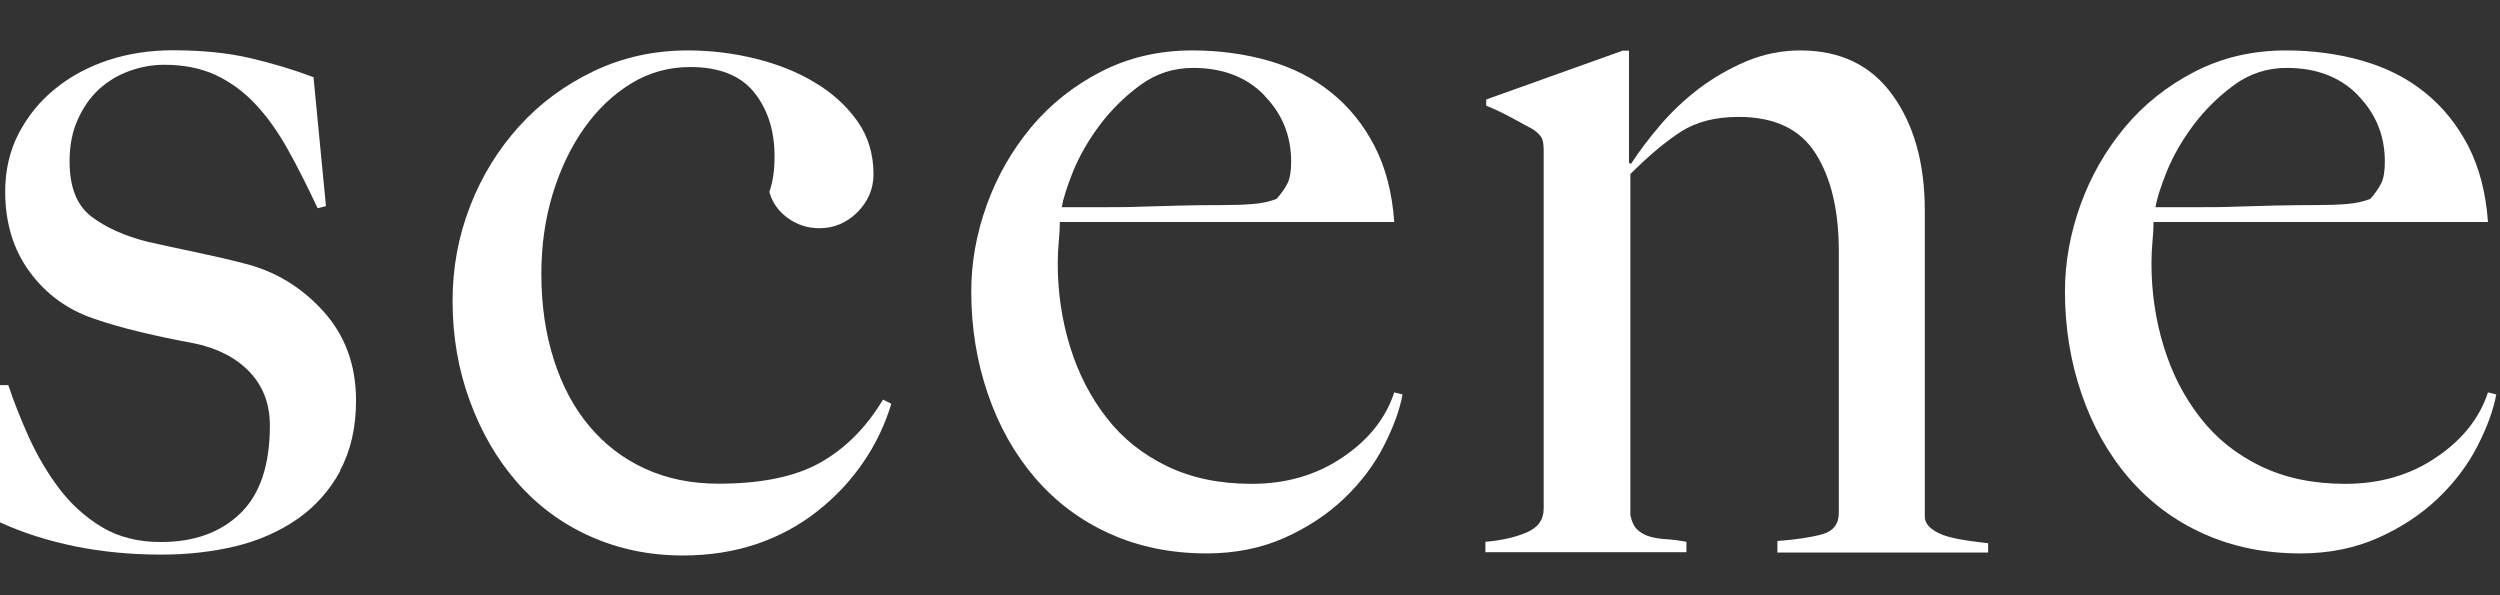
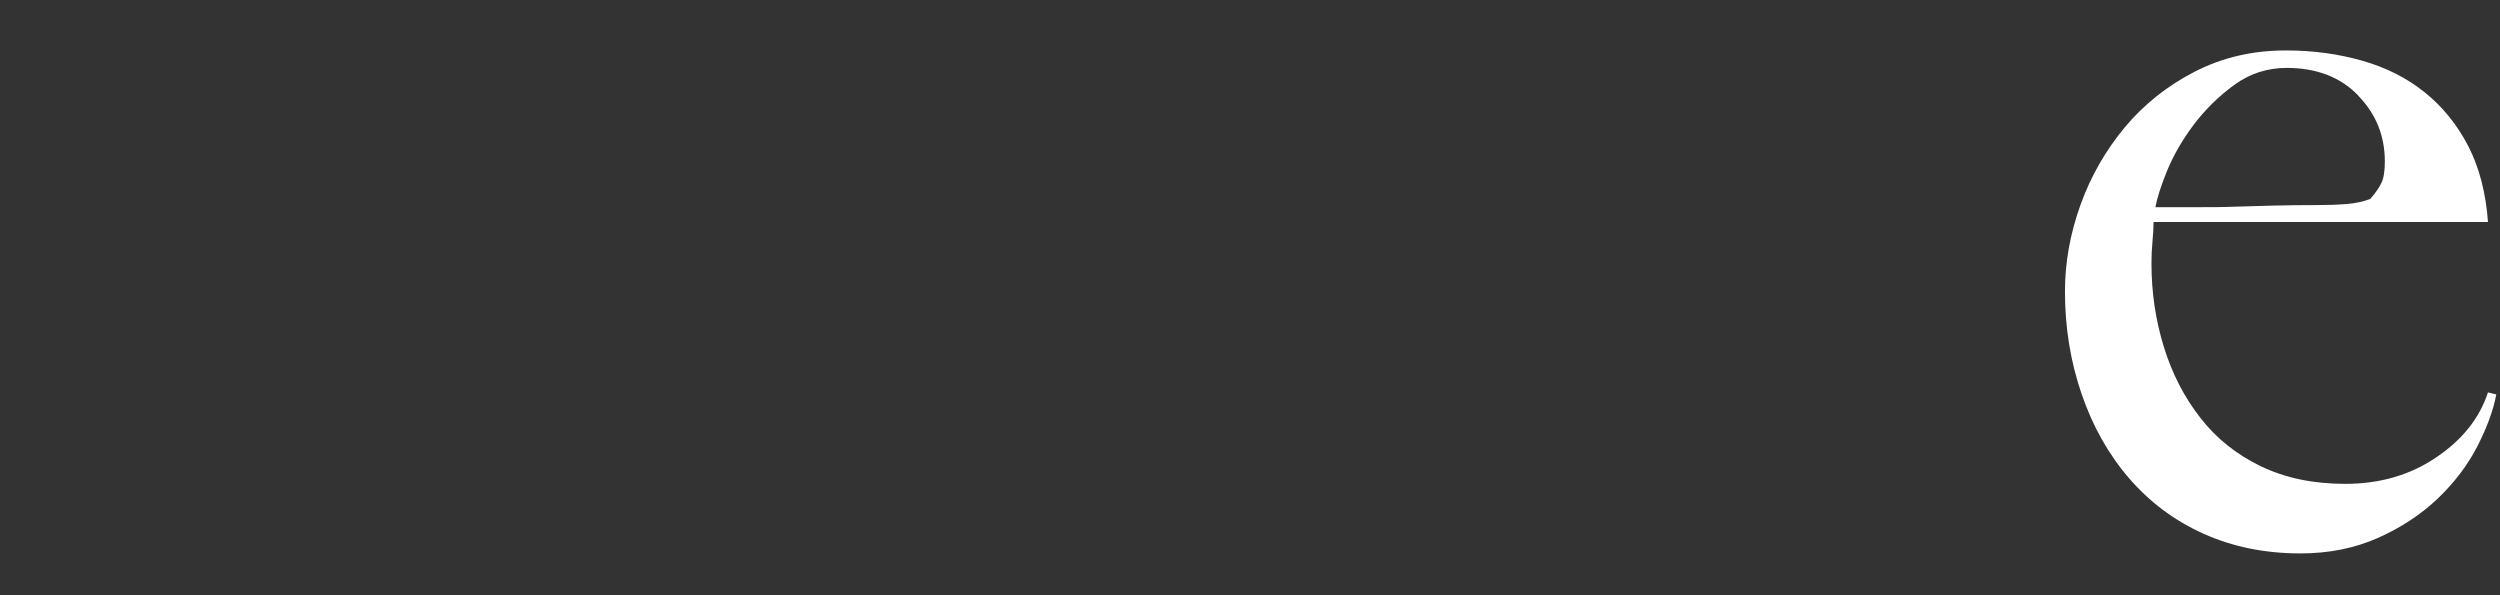
<svg xmlns="http://www.w3.org/2000/svg" width="63" height="15" viewBox="0 0 63 15" fill="none">
  <rect x="0" y="0" width="63" height="15" fill="#333333" stroke="none" />
-   <path d="M8.575 11.867C8.305 12.363 7.939 12.771 7.486 13.085C7.032 13.398 6.509 13.628 5.925 13.768C5.336 13.907 4.722 13.976 4.072 13.976C3.3 13.976 2.577 13.907 1.892 13.768C1.208 13.628 0.58 13.428 0 13.163V9.705H0.209C0.349 10.123 0.523 10.566 0.732 11.027C0.942 11.488 1.195 11.919 1.491 12.31C1.787 12.702 2.145 13.028 2.563 13.28C2.982 13.533 3.479 13.659 4.054 13.659C4.892 13.659 5.559 13.419 6.056 12.937C6.553 12.458 6.801 11.719 6.801 10.723C6.801 10.184 6.631 9.731 6.291 9.374C5.951 9.018 5.484 8.774 4.892 8.652C4.421 8.565 3.967 8.47 3.531 8.365C3.095 8.261 2.703 8.148 2.354 8.026C1.692 7.8 1.155 7.408 0.746 6.847C0.336 6.291 0.131 5.616 0.131 4.829C0.131 4.29 0.244 3.798 0.471 3.363C0.698 2.928 1.003 2.55 1.391 2.237C1.774 1.924 2.223 1.684 2.729 1.515C3.235 1.35 3.78 1.267 4.355 1.267C5.092 1.267 5.737 1.332 6.3 1.463C6.858 1.593 7.394 1.754 7.9 1.945L8.214 5.195L8.004 5.247C7.76 4.725 7.516 4.238 7.268 3.794C7.023 3.35 6.753 2.963 6.452 2.641C6.156 2.32 5.816 2.072 5.441 1.893C5.066 1.719 4.63 1.632 4.142 1.632C3.845 1.632 3.549 1.684 3.261 1.789C2.973 1.893 2.72 2.045 2.498 2.246C2.28 2.446 2.101 2.698 1.962 3.007C1.822 3.311 1.753 3.668 1.753 4.068C1.753 4.716 1.936 5.177 2.302 5.456C2.668 5.734 3.135 5.943 3.693 6.086C4.076 6.173 4.499 6.265 4.953 6.36C5.406 6.456 5.803 6.547 6.134 6.634C6.923 6.826 7.59 7.23 8.144 7.839C8.698 8.452 8.972 9.2 8.972 10.092C8.972 10.775 8.837 11.362 8.567 11.862L8.575 11.867Z" fill="white" />
-   <path d="M21.751 11.654C21.437 12.115 21.049 12.528 20.595 12.884C20.142 13.241 19.628 13.52 19.061 13.711C18.49 13.902 17.875 13.998 17.208 13.998C16.367 13.998 15.591 13.837 14.871 13.515C14.152 13.193 13.541 12.737 13.031 12.154C12.521 11.571 12.125 10.884 11.837 10.097C11.549 9.309 11.405 8.474 11.405 7.582C11.405 6.743 11.553 5.947 11.85 5.186C12.146 4.425 12.561 3.759 13.084 3.181C13.607 2.602 14.235 2.141 14.963 1.793C15.691 1.445 16.48 1.271 17.339 1.271C17.919 1.271 18.485 1.341 19.048 1.48C19.606 1.619 20.107 1.819 20.543 2.085C20.979 2.346 21.337 2.672 21.607 3.055C21.877 3.437 22.012 3.885 22.012 4.39C22.012 4.755 21.877 5.077 21.607 5.347C21.337 5.616 21.018 5.751 20.648 5.751C20.351 5.751 20.085 5.664 19.846 5.49C19.61 5.316 19.458 5.099 19.388 4.834C19.475 4.59 19.519 4.294 19.519 3.942C19.519 3.298 19.349 2.759 19.009 2.333C18.669 1.906 18.128 1.689 17.395 1.689C16.851 1.689 16.354 1.828 15.9 2.106C15.447 2.385 15.05 2.763 14.719 3.233C14.387 3.703 14.121 4.255 13.93 4.881C13.738 5.512 13.642 6.182 13.642 6.9C13.642 7.687 13.746 8.404 13.956 9.061C14.165 9.718 14.461 10.275 14.849 10.736C15.233 11.197 15.704 11.558 16.253 11.81C16.802 12.062 17.422 12.189 18.106 12.189C19.192 12.189 20.05 12.01 20.678 11.654C21.31 11.297 21.834 10.766 22.252 10.07L22.461 10.175C22.304 10.697 22.069 11.193 21.751 11.654Z" fill="white" />
-   <path d="M34.873 11.236C34.629 11.714 34.294 12.158 33.875 12.558C33.456 12.959 32.951 13.293 32.367 13.554C31.778 13.815 31.128 13.946 30.409 13.946C29.515 13.946 28.7 13.78 27.968 13.45C27.231 13.119 26.608 12.65 26.089 12.049C25.57 11.445 25.173 10.74 24.894 9.927C24.615 9.113 24.476 8.257 24.476 7.348C24.476 6.612 24.606 5.886 24.868 5.16C25.13 4.433 25.505 3.785 25.984 3.207C26.464 2.633 27.052 2.163 27.745 1.806C28.439 1.45 29.201 1.271 30.043 1.271C30.727 1.271 31.368 1.358 31.974 1.532C32.58 1.706 33.103 1.972 33.548 2.333C33.993 2.689 34.359 3.142 34.638 3.681C34.917 4.22 35.083 4.86 35.135 5.595H26.708C26.708 5.734 26.699 5.895 26.682 6.077C26.664 6.26 26.655 6.447 26.655 6.639C26.655 7.374 26.76 8.074 26.969 8.748C27.179 9.422 27.484 10.014 27.889 10.531C28.29 11.049 28.8 11.454 29.411 11.749C30.025 12.045 30.732 12.193 31.538 12.193C32.414 12.193 33.178 11.971 33.836 11.523C34.494 11.079 34.926 10.531 35.135 9.888L35.344 9.94C35.275 10.323 35.117 10.758 34.873 11.236ZM31.865 2.406C31.421 1.945 30.819 1.711 30.065 1.711C29.576 1.711 29.132 1.854 28.739 2.141C28.347 2.428 28.003 2.767 27.715 3.15C27.427 3.533 27.205 3.924 27.043 4.316C26.887 4.707 26.791 5.012 26.756 5.221H27.832C28.146 5.221 28.46 5.221 28.765 5.208C29.071 5.199 29.393 5.19 29.725 5.181C30.056 5.173 30.427 5.168 30.828 5.168C31.089 5.168 31.333 5.16 31.564 5.142C31.791 5.125 31.992 5.081 32.17 5.012C32.292 4.873 32.384 4.742 32.445 4.62C32.506 4.499 32.537 4.316 32.537 4.072C32.537 3.424 32.314 2.872 31.865 2.411V2.406Z" fill="white" />
-   <path d="M44.791 13.92V13.633C45.262 13.598 45.641 13.541 45.92 13.463C46.199 13.385 46.338 13.206 46.338 12.928V6.325C46.338 5.312 46.147 4.494 45.759 3.877C45.375 3.259 44.725 2.946 43.814 2.946C43.234 2.946 42.755 3.068 42.371 3.311C41.987 3.555 41.556 3.916 41.085 4.386V12.976C41.12 13.15 41.181 13.276 41.268 13.354C41.355 13.433 41.46 13.489 41.582 13.524C41.704 13.559 41.844 13.581 42.001 13.589C42.157 13.598 42.323 13.62 42.498 13.654V13.915H37.432V13.654C37.833 13.62 38.181 13.541 38.469 13.419C38.757 13.298 38.901 13.098 38.901 12.815V3.811C38.901 3.672 38.888 3.568 38.862 3.498C38.835 3.429 38.761 3.35 38.639 3.263C38.482 3.176 38.299 3.076 38.086 2.963C37.876 2.85 37.667 2.75 37.453 2.663V2.507L40.893 1.276H41.05V4.103L41.102 4.129C41.294 3.833 41.534 3.511 41.822 3.172C42.11 2.833 42.437 2.52 42.803 2.241C43.169 1.963 43.57 1.732 44.006 1.545C44.442 1.363 44.895 1.271 45.366 1.271C46.378 1.271 47.154 1.645 47.694 2.398C48.235 3.15 48.505 4.12 48.505 5.308V13.011C48.505 13.133 48.562 13.237 48.675 13.324C48.788 13.411 48.924 13.476 49.081 13.52C49.238 13.563 49.408 13.598 49.591 13.624C49.774 13.65 49.944 13.672 50.101 13.689V13.924H44.769L44.791 13.92Z" fill="white" />
  <path d="M62.435 11.236C62.191 11.714 61.855 12.158 61.437 12.558C61.018 12.959 60.512 13.293 59.928 13.554C59.34 13.815 58.69 13.946 57.971 13.946C57.077 13.946 56.262 13.78 55.529 13.45C54.792 13.119 54.169 12.65 53.65 12.049C53.131 11.445 52.735 10.74 52.456 9.927C52.177 9.113 52.037 8.257 52.037 7.348C52.037 6.612 52.168 5.886 52.429 5.16C52.691 4.433 53.066 3.785 53.546 3.207C54.025 2.633 54.614 2.163 55.307 1.806C56 1.45 56.763 1.271 57.604 1.271C58.289 1.271 58.93 1.358 59.536 1.532C60.142 1.706 60.665 1.972 61.11 2.333C61.554 2.689 61.92 3.142 62.2 3.681C62.478 4.22 62.644 4.86 62.697 5.595H54.269C54.269 5.734 54.261 5.895 54.243 6.077C54.226 6.26 54.217 6.447 54.217 6.639C54.217 7.374 54.322 8.074 54.531 8.748C54.74 9.422 55.045 10.014 55.451 10.531C55.852 11.049 56.362 11.454 56.972 11.749C57.587 12.045 58.293 12.193 59.1 12.193C59.976 12.193 60.739 11.971 61.397 11.523C62.056 11.079 62.487 10.531 62.697 9.888L62.906 9.94C62.836 10.323 62.679 10.758 62.435 11.236ZM59.427 2.406C58.982 1.945 58.38 1.711 57.626 1.711C57.138 1.711 56.693 1.854 56.301 2.141C55.908 2.428 55.564 2.767 55.276 3.15C54.989 3.533 54.766 3.924 54.605 4.316C54.448 4.707 54.352 5.012 54.317 5.221H55.394C55.708 5.221 56.022 5.221 56.327 5.208C56.632 5.199 56.955 5.19 57.286 5.181C57.617 5.173 57.988 5.168 58.389 5.168C58.651 5.168 58.895 5.16 59.126 5.142C59.353 5.125 59.553 5.081 59.732 5.012C59.854 4.873 59.946 4.742 60.007 4.62C60.068 4.499 60.098 4.316 60.098 4.072C60.098 3.424 59.876 2.872 59.427 2.411V2.406Z" fill="white" />
</svg>